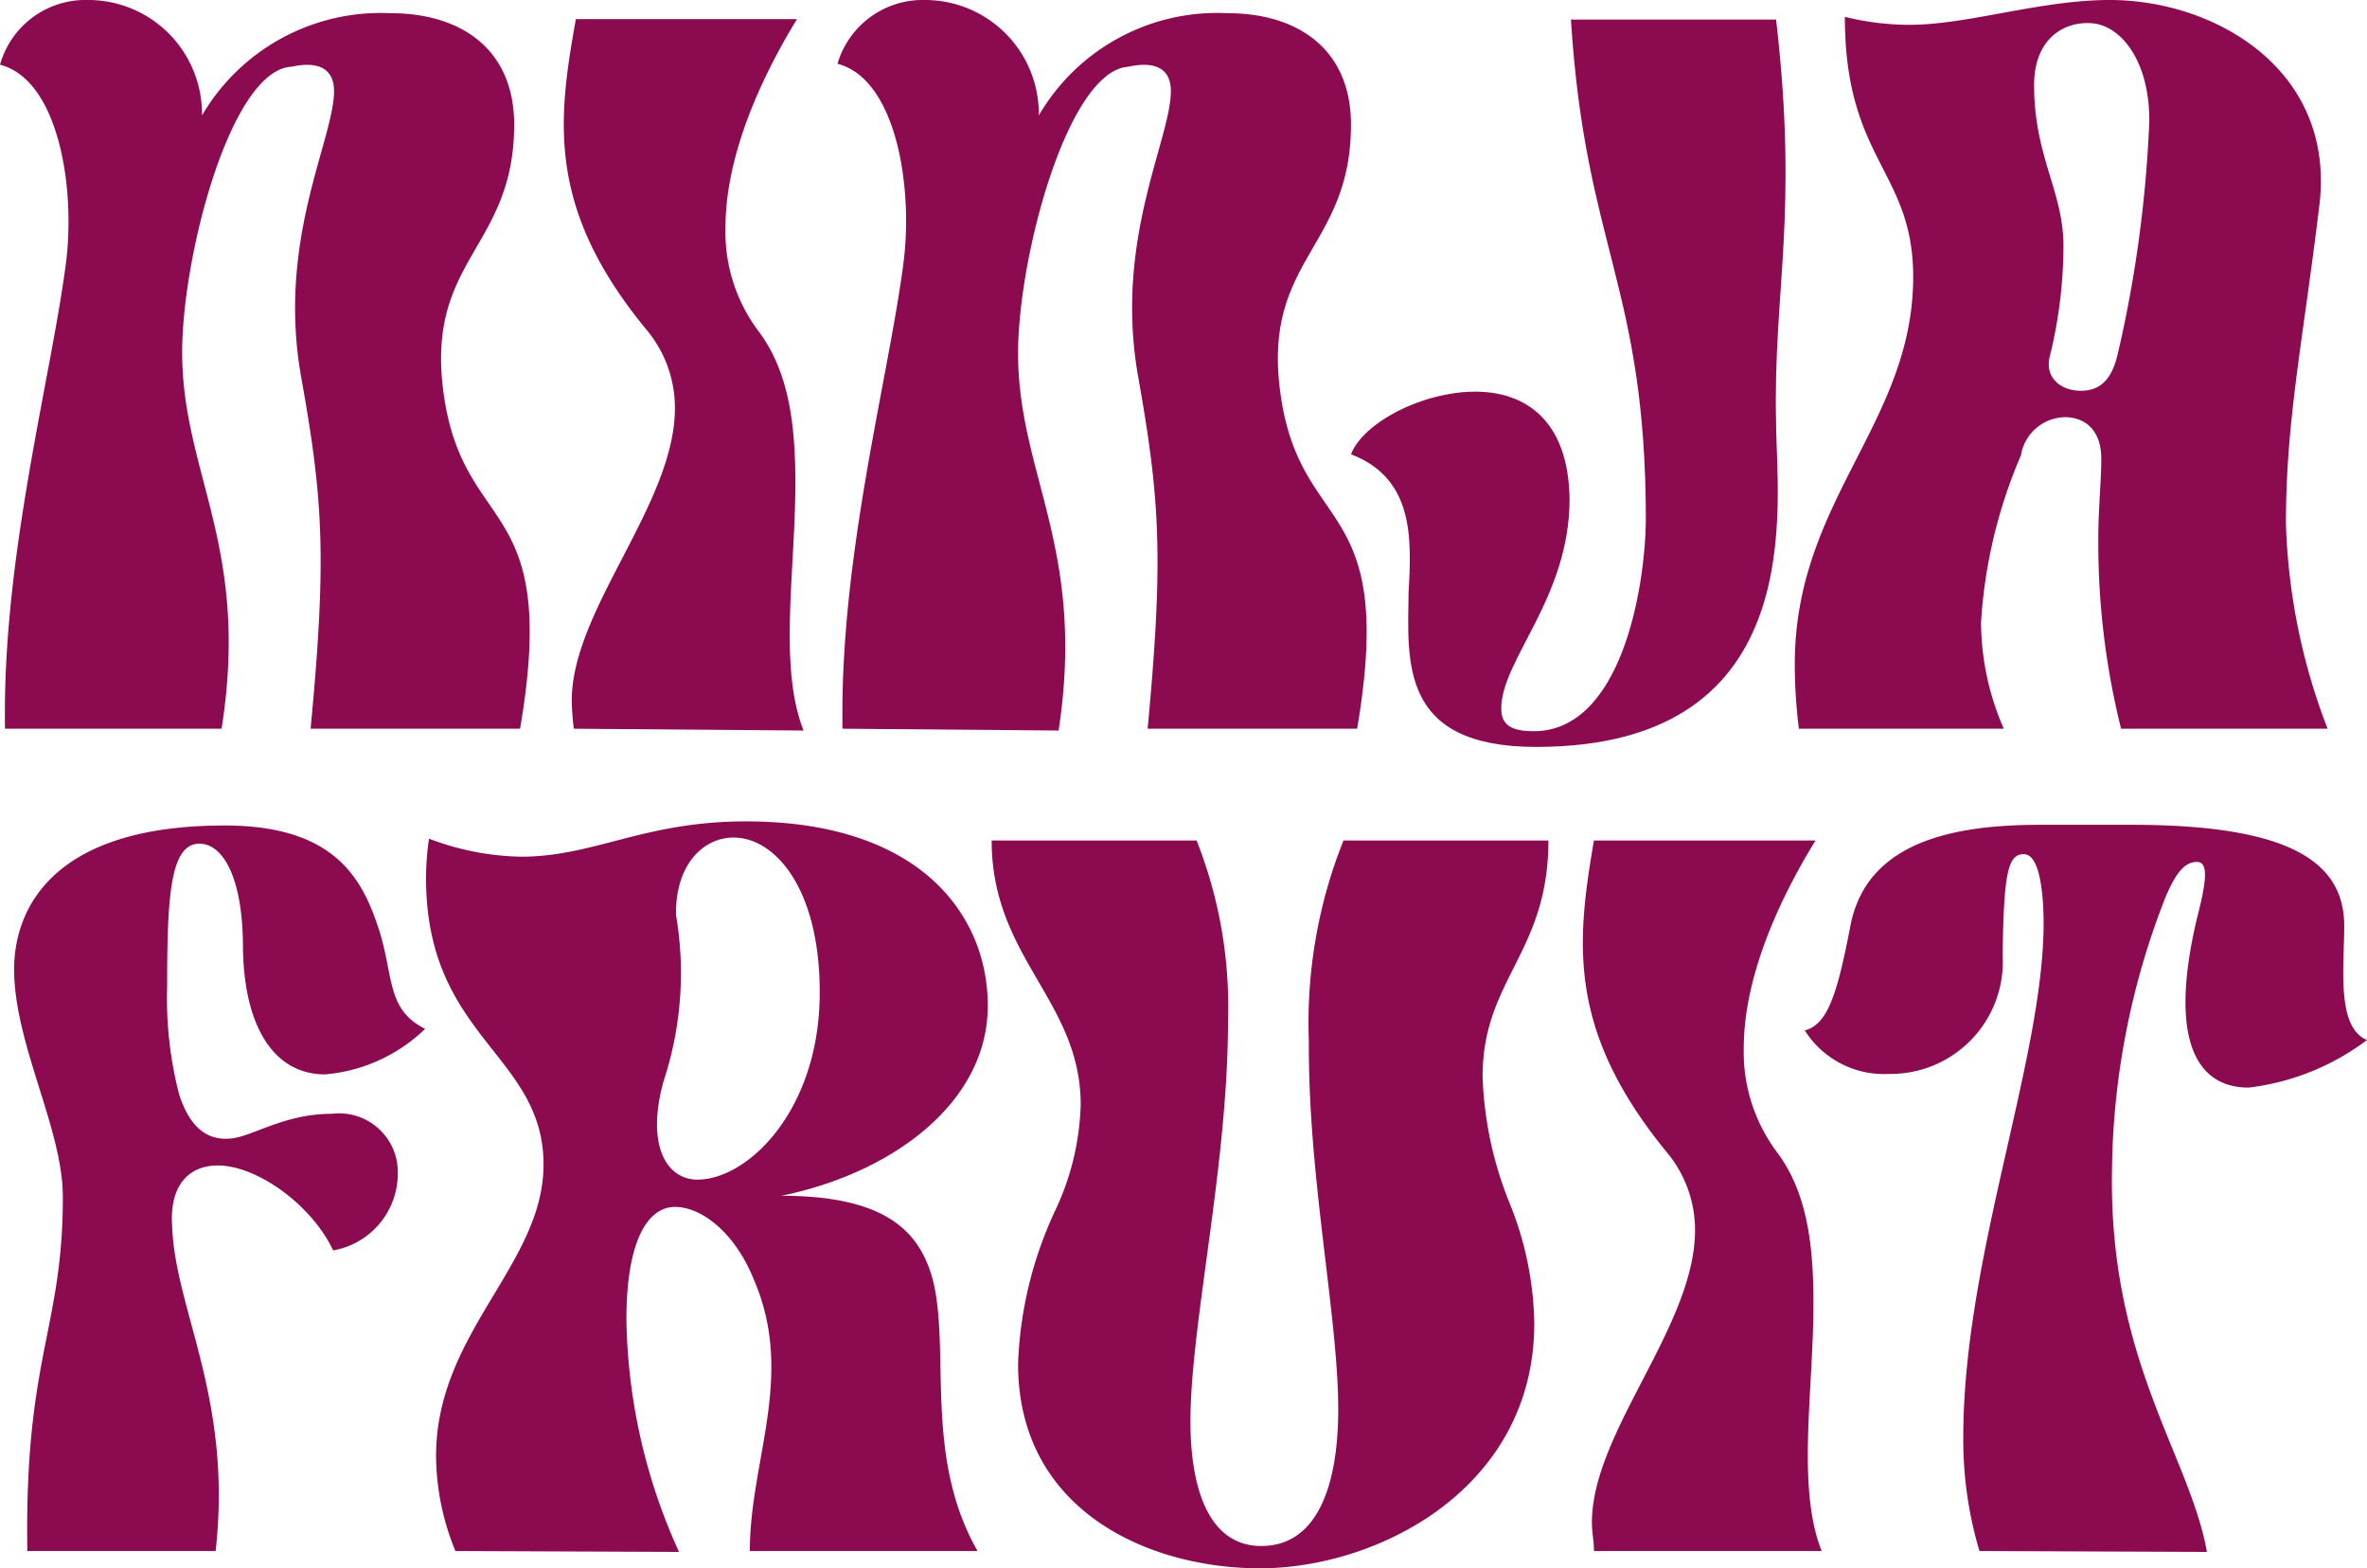
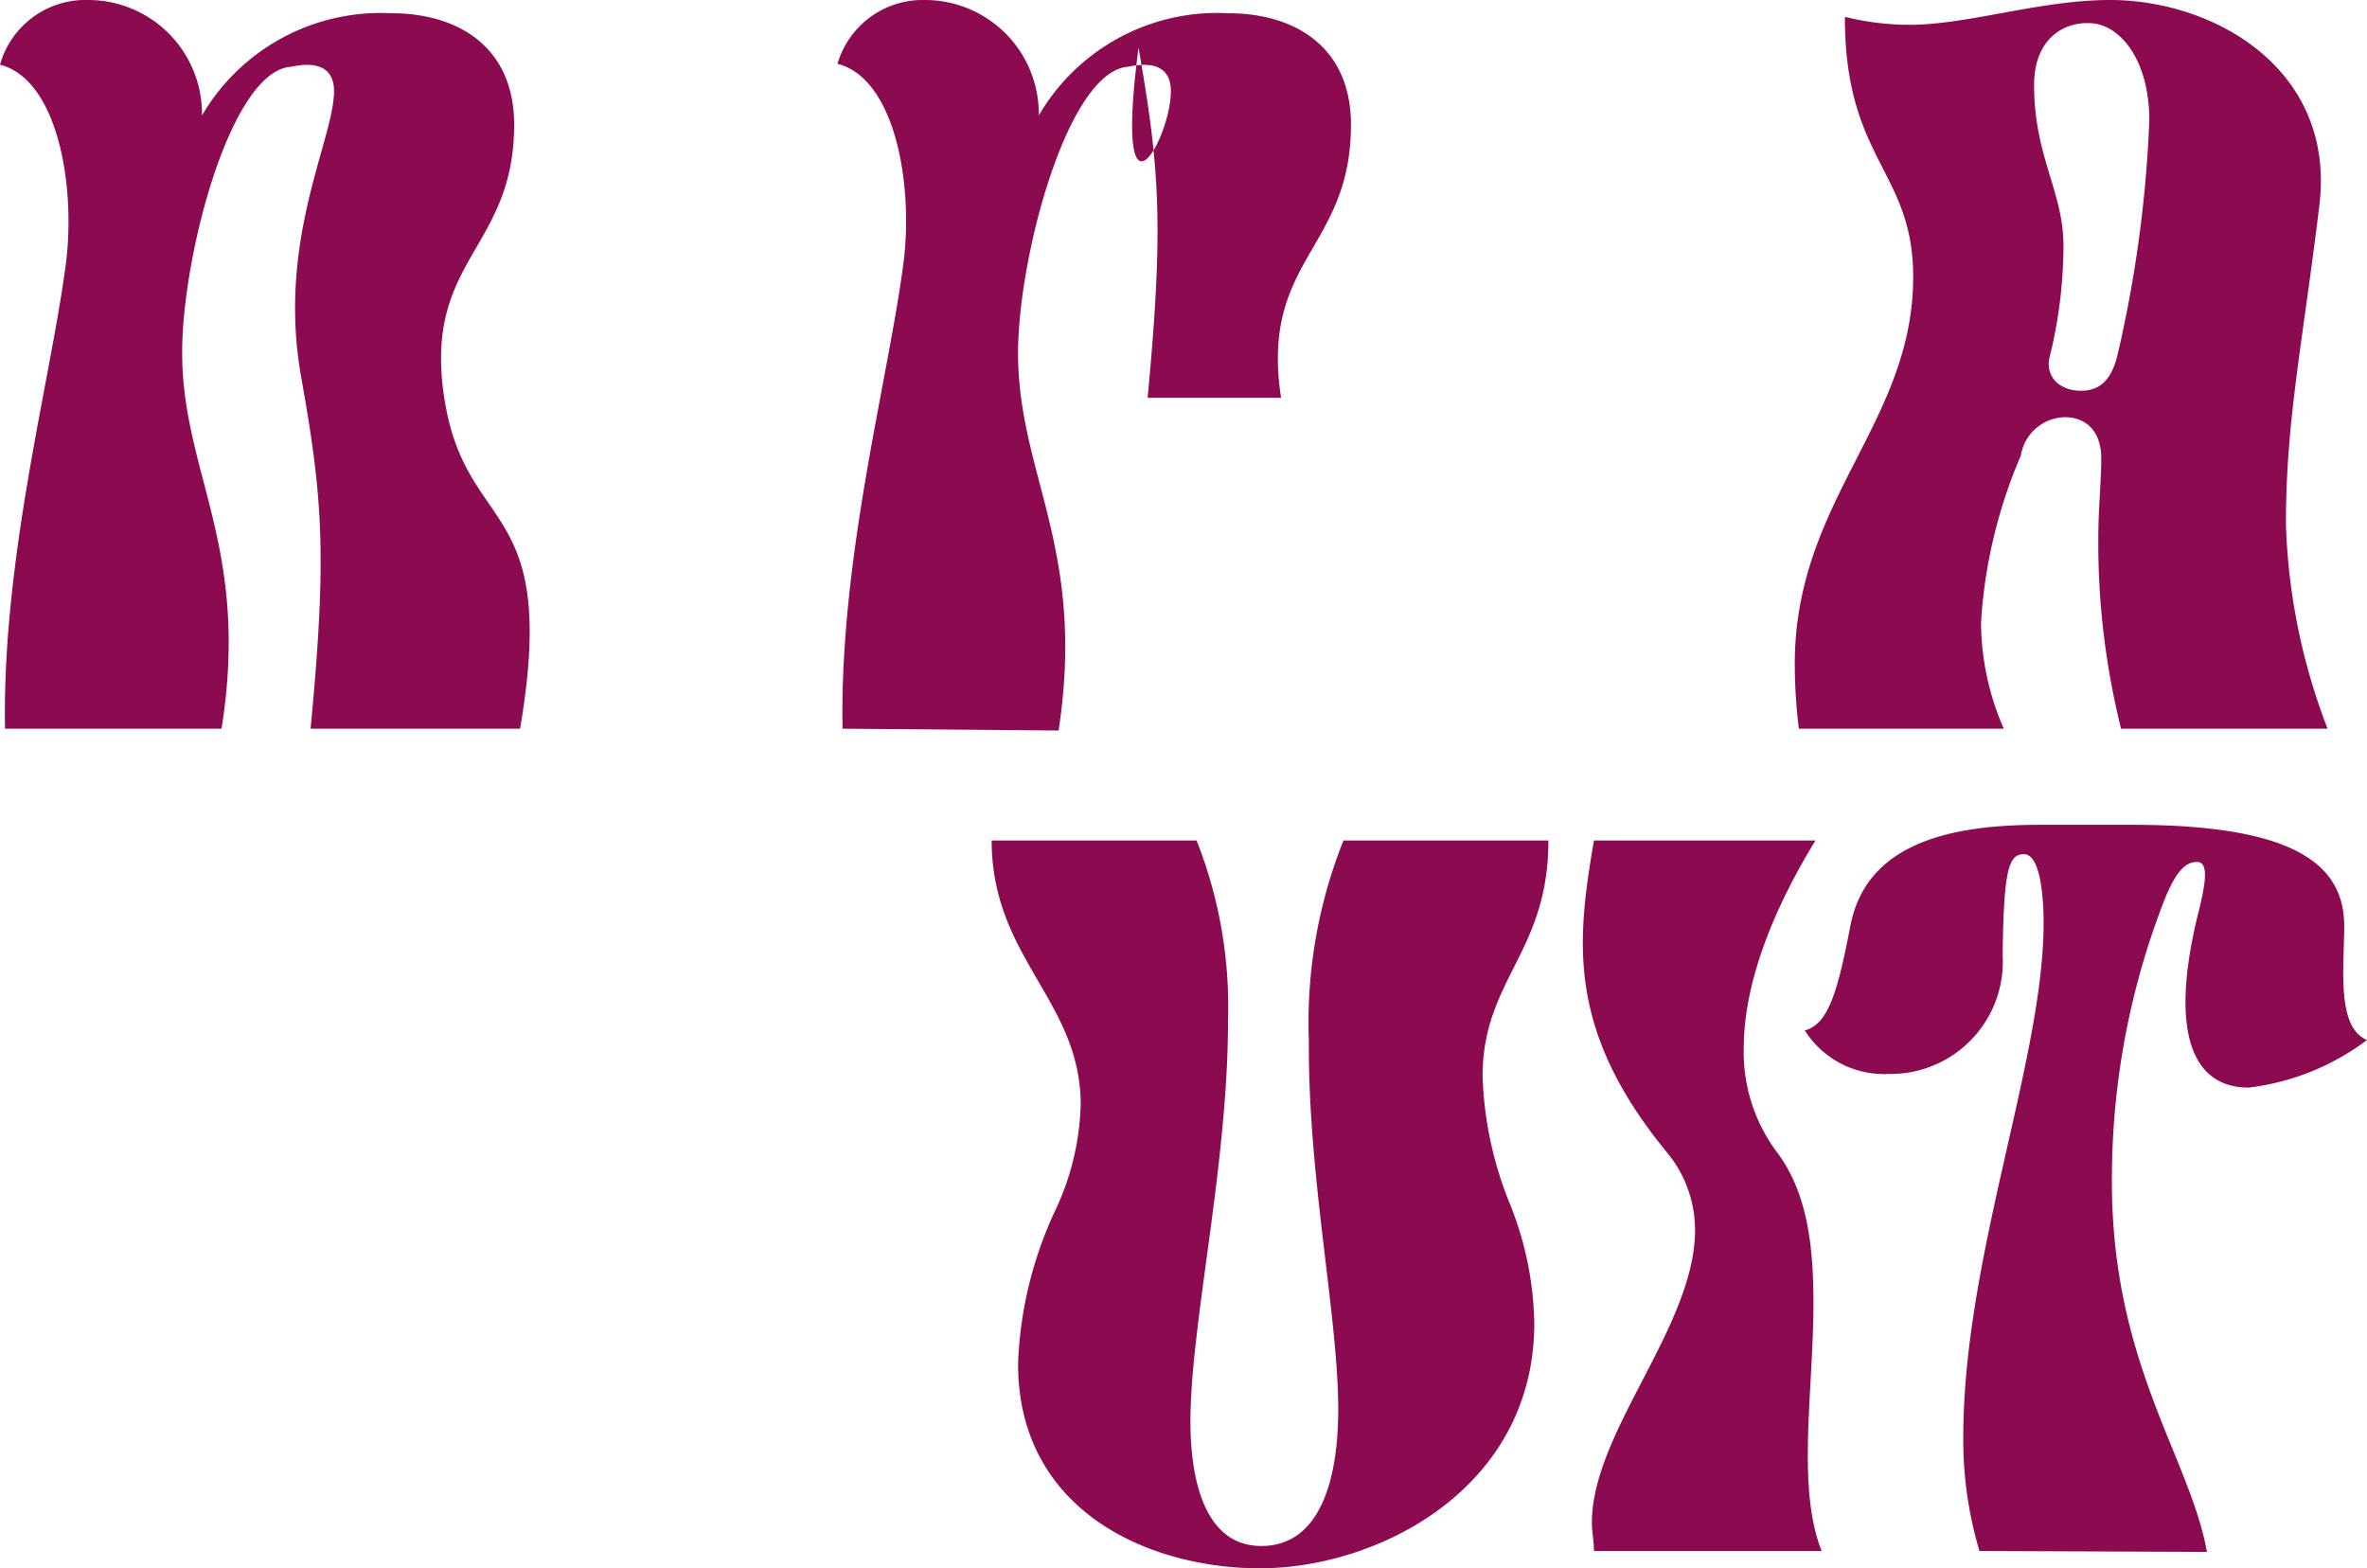
<svg xmlns="http://www.w3.org/2000/svg" viewBox="0 0 103.95 68.87">
  <defs>
    <style>.cls-1{fill:#8c0a50;}</style>
  </defs>
  <g id="Layer_2" data-name="Layer 2">
    <path class="cls-1" d="M.22,32c-.13-7.51,2-15.28,2.67-20.4C3.33,8.27,2.58,3.51,0,2.84A3.9,3.9,0,0,1,3.87,0a5,5,0,0,1,5,5.07A9.1,9.1,0,0,1,17.16.58c3.11,0,5.42,1.6,5.42,4.89,0,5.51-4,5.91-3.07,12S24.58,21.82,22.84,32h-9.2c.72-7.55.54-10.08-.4-15.37C12.13,10.58,14.67,6.13,14.67,4c0-.94-.63-1.34-1.87-1.07C10.13,3.07,8,11.24,8,15.47,8,20.8,11,24,9.73,32Z" />
-     <path class="cls-1" d="M25.2,32a11,11,0,0,1-.09-1.24c0-4,4.53-8.62,4.53-12.84a5.34,5.34,0,0,0-1.24-3.43C24,9.16,24.49,5.29,25.29.84H35C33.86,2.71,31.86,6.4,31.86,10a7.26,7.26,0,0,0,1.47,4.57c1.33,1.78,1.6,4.14,1.6,6.63,0,3.86-.75,8.08.36,10.88Z" />
-     <path class="cls-1" d="M37,32c-.13-7.51,2-15.28,2.67-20.4.45-3.37-.31-8.13-2.89-8.8A3.9,3.9,0,0,1,40.62,0a5,5,0,0,1,5,5.07A9.07,9.07,0,0,1,53.91.58c3.11,0,5.42,1.6,5.42,4.89,0,5.51-4,5.91-3.07,12S61.33,21.82,59.6,32H50.4c.71-7.55.53-10.08-.4-15.37C48.89,10.58,51.42,6.13,51.42,4c0-.94-.62-1.34-1.87-1.07-2.66.18-4.84,8.35-4.84,12.58,0,5.33,3,8.57,1.78,16.57Z" />
-     <path class="cls-1" d="M61.86,26c.14-2.4.22-5-2.53-6.05.53-1.38,3.11-2.75,5.47-2.75,2.13,0,4.08,1.2,4.13,4.71,0,4.35-3,7.06-3,9.2,0,.66.35,1,1.42,1,3.82,0,4.89-6.18,4.93-9.25,0-10.31-2.66-11.95-3.29-22H78C79,9.51,77.86,12.76,78,18.58,78,22,79.64,32.8,67.46,32.8,61.46,32.8,61.82,29.07,61.86,26Z" />
+     <path class="cls-1" d="M37,32c-.13-7.51,2-15.28,2.67-20.4.45-3.37-.31-8.13-2.89-8.8A3.9,3.9,0,0,1,40.62,0a5,5,0,0,1,5,5.07A9.07,9.07,0,0,1,53.91.58c3.11,0,5.42,1.6,5.42,4.89,0,5.51-4,5.91-3.07,12H50.4c.71-7.55.53-10.08-.4-15.37C48.89,10.58,51.42,6.13,51.42,4c0-.94-.62-1.34-1.87-1.07-2.66.18-4.84,8.35-4.84,12.58,0,5.33,3,8.57,1.78,16.57Z" />
    <path class="cls-1" d="M79,32a23.24,23.24,0,0,1-.18-2.84c0-7.2,5.2-10.58,5.2-17,0-4.67-3-5.11-3-11.42a12,12,0,0,0,2.75.35C86.39,1.11,89.55,0,92.66,0c4.62,0,9.91,3.07,9.2,9-.75,6.18-1.47,9.46-1.47,14A27.1,27.1,0,0,0,102.22,32H93.15a33.7,33.7,0,0,1-1-8.35c0-1.33.13-2.49.13-3.51,0-1.29-.75-1.82-1.6-1.82A2,2,0,0,0,88.75,20,21.92,21.92,0,0,0,87,27.33,11.72,11.72,0,0,0,88,32ZM93,15.56A54.67,54.67,0,0,0,94.39,5.29c0-2.67-1.28-4.18-2.53-4.27s-2.53.71-2.53,2.71c0,3.16,1.29,4.67,1.29,7.07A20.5,20.5,0,0,1,90,15.73c-.17.85.49,1.43,1.38,1.43S92.75,16.62,93,15.56Z" />
-     <path class="cls-1" d="M1.2,68.11c-.13-8.53,1.56-9.73,1.56-15.55,0-3-2.14-6.71-2.14-10,0-2.4,1.42-6.31,9.25-6.31,4.93,0,6.09,2.44,6.8,4.66.62,2,.31,3.43,2,4.27a7.18,7.18,0,0,1-4.4,2c-2.18,0-3.55-2-3.6-5.55,0-3.12-.89-4.58-1.91-4.58-1.29,0-1.42,2.31-1.42,6.31a16.77,16.77,0,0,0,.53,4.71c.45,1.38,1.2,2.09,2.4,1.91,1-.18,2.31-1.07,4.31-1.07a2.58,2.58,0,0,1,2.89,2.63,3.43,3.43,0,0,1-2.84,3.37c-.94-2-3.34-3.73-5.07-3.73-1.2,0-2.13.8-2,2.67.13,3.69,2.66,7.55,1.91,14.26Z" />
-     <path class="cls-1" d="M20,68.11a11.11,11.11,0,0,1-.85-4.17c0-5.43,4.72-8.4,4.72-12.8,0-4.85-5.16-5.56-5.16-12.58a12.08,12.08,0,0,1,.13-1.73,11.92,11.92,0,0,0,4.05.79c3.2,0,5.38-1.55,9.86-1.55,7.78,0,10.63,4.22,10.63,8.09,0,4.31-4.27,7.38-9.07,8.35,4.71,0,6.18,1.65,6.71,3.91.67,3.16-.4,7.65,1.91,11.69h-10c0-4,2-7.68.18-11.91C32.27,54.11,30.8,53,29.64,53s-2.13,1.42-2.13,4.93a25.42,25.42,0,0,0,2.31,10.22ZM36,43.58c0-4.62-2-6.8-3.78-6.8-1.38,0-2.58,1.25-2.53,3.42a15.12,15.12,0,0,1-.54,7.25c-.75,2.66,0,4.26,1.38,4.35C32.75,51.89,36,48.83,36,43.58Z" />
    <path class="cls-1" d="M44.71,59.89a17.28,17.28,0,0,1,1.64-6.75,11.57,11.57,0,0,0,1.11-4.63c0-4.57-3.91-6.44-3.91-11.6h9a19.83,19.83,0,0,1,1.38,7.91c0,6.36-1.65,13.34-1.65,17.6,0,2.94.8,5.47,3.11,5.47,2.49,0,3.38-2.71,3.38-6,0-4.09-1.33-10.18-1.29-16.18A21.55,21.55,0,0,1,59,36.91h9c0,4.94-2.89,6.09-2.89,10.36a16.2,16.2,0,0,0,1.2,5.6,14.59,14.59,0,0,1,1.07,5.24c0,7.25-6.85,10.76-12.05,10.76C50.44,68.87,44.71,66.34,44.71,59.89Z" />
    <path class="cls-1" d="M70,68.11c0-.44-.09-.84-.09-1.24,0-4,4.53-8.62,4.53-12.85a5.33,5.33,0,0,0-1.24-3.42C68.8,45.23,69.24,41.36,70,36.91h9.73c-1.15,1.87-3.15,5.56-3.15,9.11a7.33,7.33,0,0,0,1.46,4.58c1.34,1.78,1.6,4.14,1.6,6.62,0,3.87-.75,8.09.36,10.89Z" />
    <path class="cls-1" d="M86.93,68.11a17.11,17.11,0,0,1-.71-5c0-8.22,3.82-17.29,3.51-23.29-.09-1.6-.4-2.31-.85-2.31-.66,0-.89.67-.93,4.45a4.93,4.93,0,0,1-5,5.2,4.11,4.11,0,0,1-3.69-1.91c1-.27,1.42-1.56,2-4.58.71-3.74,4.58-4.45,8.35-4.45h4c7.07,0,9.34,1.69,9.34,4.45,0,1.77-.36,4.44,1,5a10.73,10.73,0,0,1-5.2,2.09c-2.44,0-3.47-2.36-2.27-7.42.4-1.56.54-2.49,0-2.49s-.93.49-1.38,1.55a33.66,33.66,0,0,0-2.35,12c-.14,8.35,3.42,12.53,4.17,16.75Z" />
  </g>
</svg>